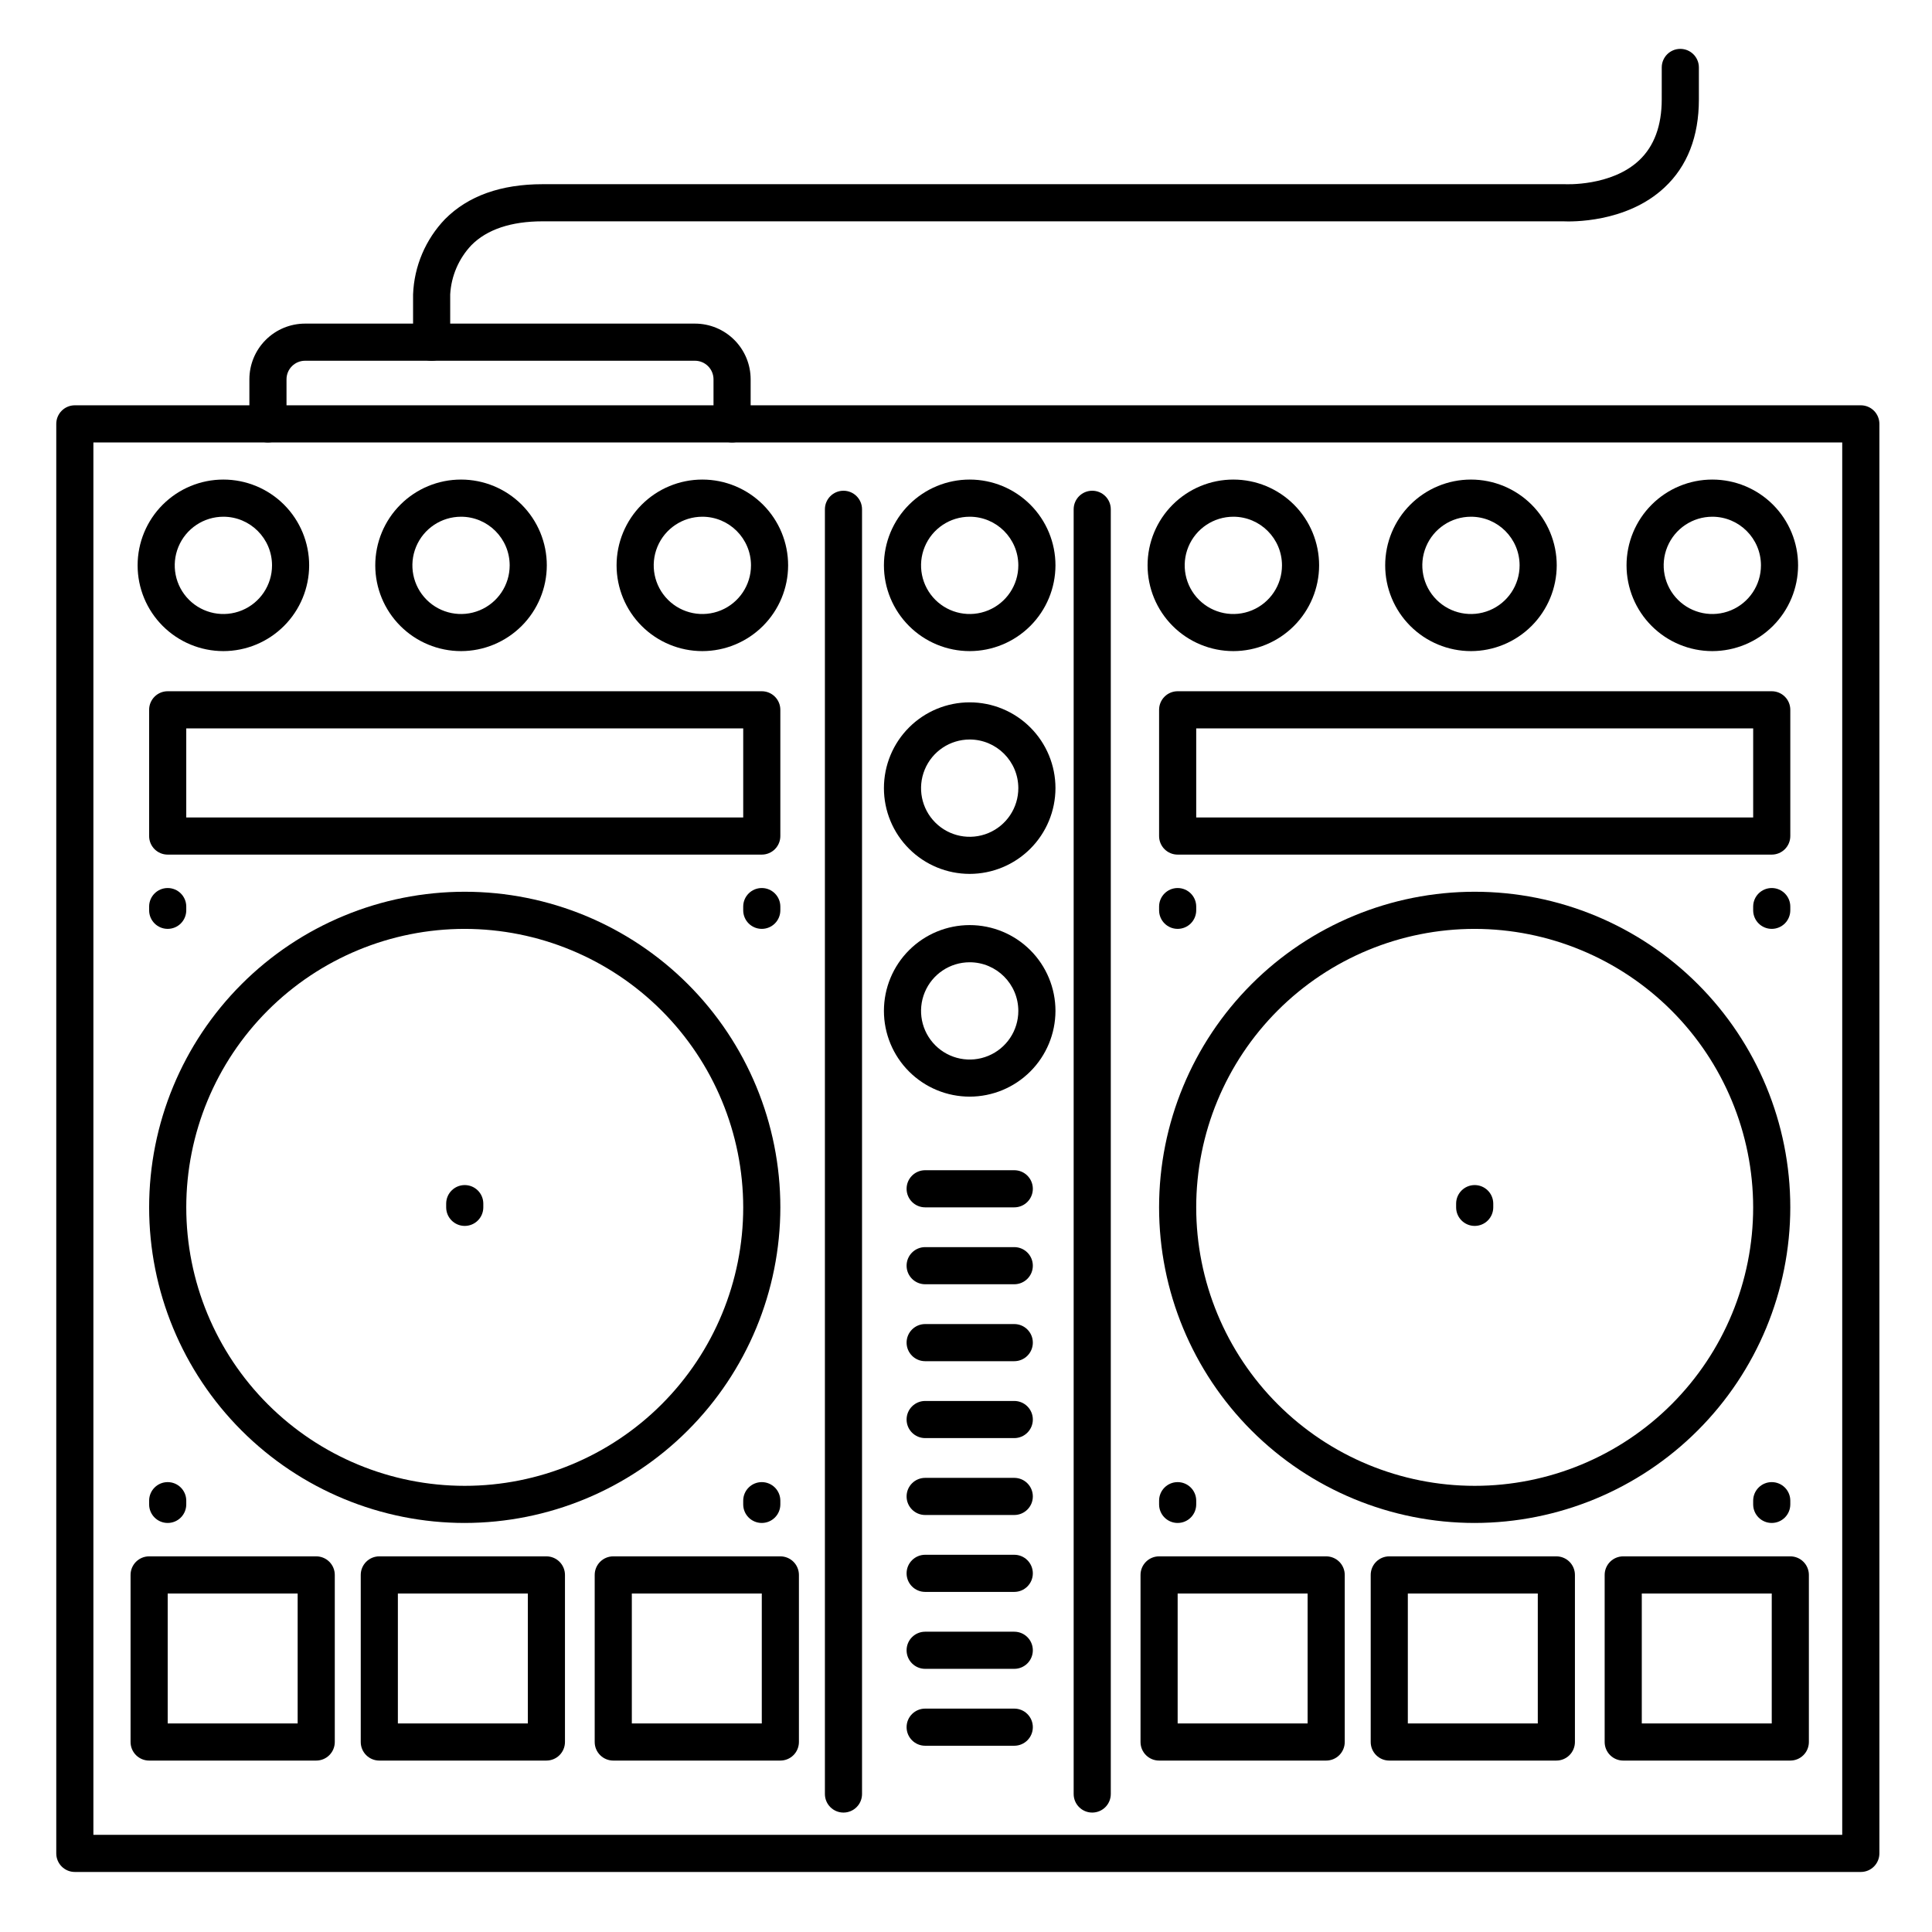
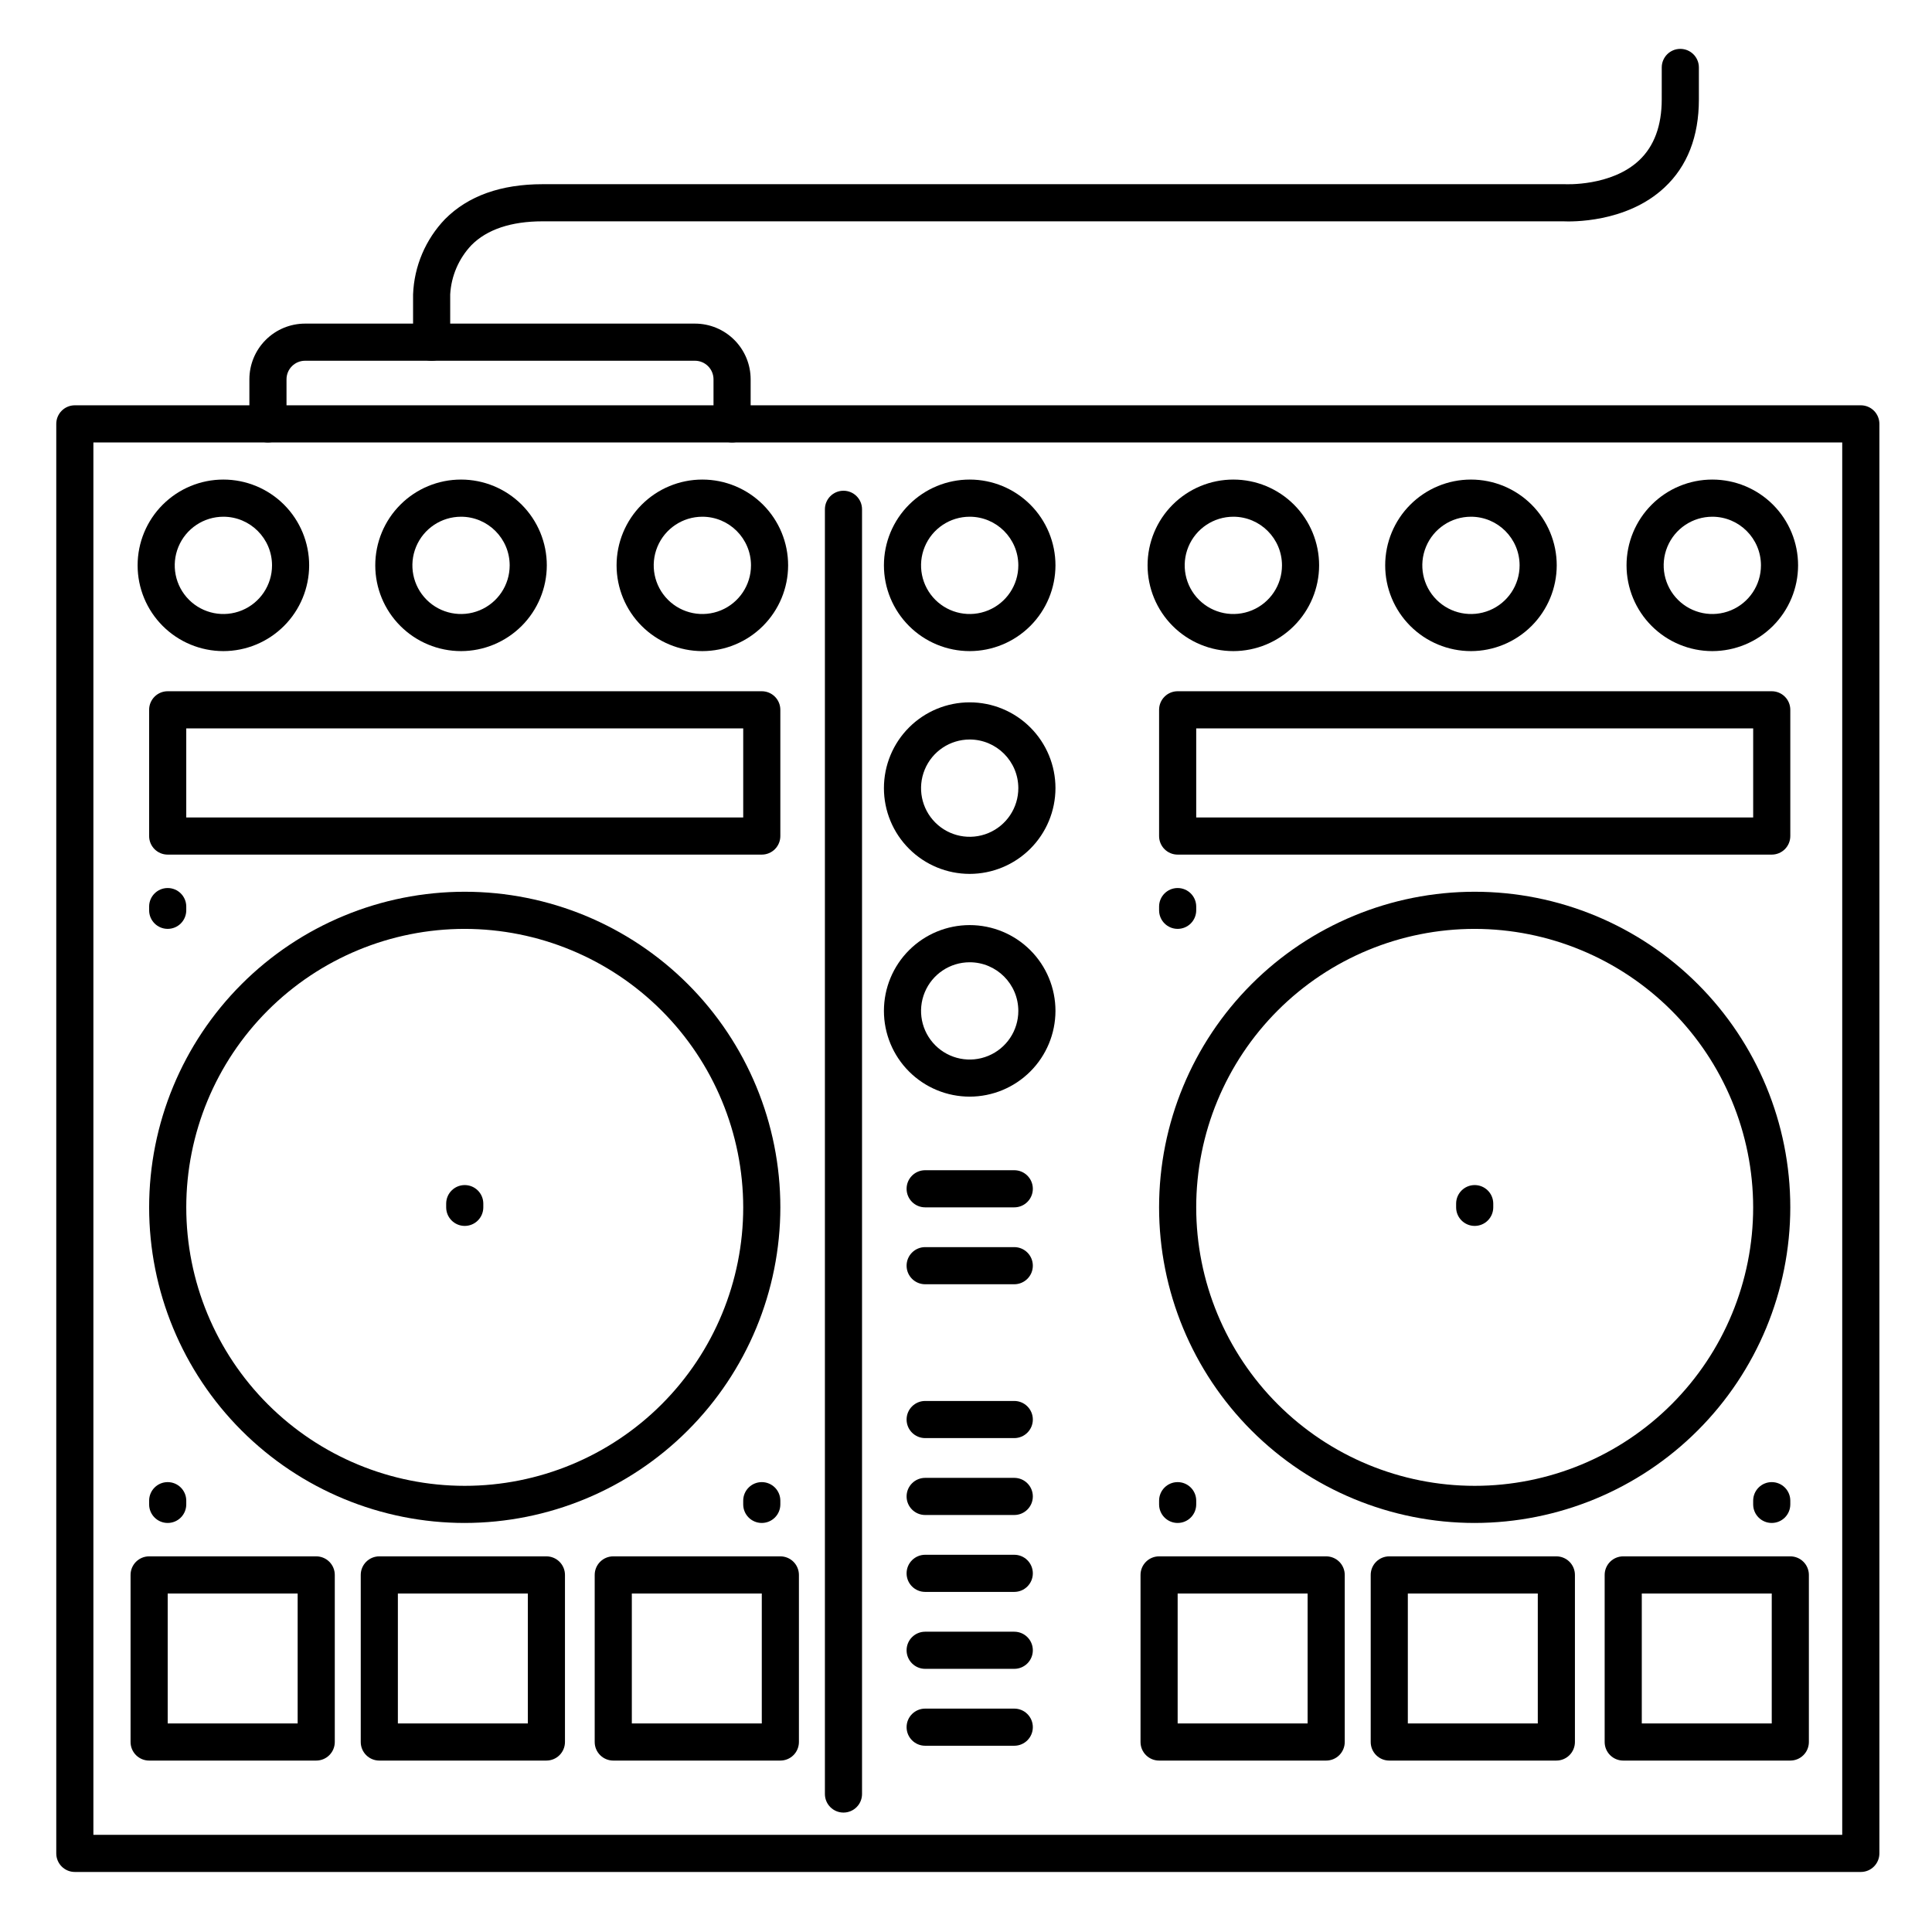
<svg xmlns="http://www.w3.org/2000/svg" fill="#000000" width="800px" height="800px" version="1.1" viewBox="144 144 512 512">
  <g>
    <path d="m338.01 261.25c-2.719 0-4.922-2.203-4.922-4.918v-11.809c0-1.305-0.52-2.559-1.441-3.481s-2.172-1.441-3.477-1.441h-103.32c-2.719 0-4.922 2.203-4.922 4.922v11.809c0 2.715-2.203 4.918-4.918 4.918-2.719 0-4.922-2.203-4.922-4.918v-11.809c0-3.914 1.555-7.672 4.324-10.438 2.766-2.769 6.519-4.324 10.438-4.324h103.32c3.914 0 7.668 1.555 10.434 4.324 2.769 2.766 4.324 6.523 4.324 10.438v11.809c0 1.305-0.52 2.555-1.441 3.477s-2.172 1.441-3.477 1.441z" />
    <path d="m258.39 239.61c-2.719 0-4.922-2.203-4.922-4.918v-12.656c0.281-7.477 3.301-14.59 8.484-19.984 6.109-6.129 14.762-9.238 25.871-9.238h270.92c0.098 0 12.281 0.641 19.68-6.356 3.938-3.719 5.953-9.141 5.953-16.117l0.004-8.465c0-2.719 2.199-4.922 4.918-4.922s4.922 2.203 4.922 4.922v8.473c0 9.84-3.07 17.711-9.113 23.34-10.086 9.457-24.914 9.062-26.852 8.965h-270.44c-8.344 0-14.762 2.137-18.902 6.336-3.348 3.543-5.332 8.16-5.606 13.027v12.676c0 2.715-2.203 4.918-4.922 4.918z" />
    <path d="m203.2 316.55c-6.031 0-11.812-2.398-16.074-6.66-4.266-4.266-6.66-10.047-6.656-16.074 0-6.031 2.394-11.812 6.66-16.074s10.047-6.656 16.074-6.652c6.031 0 11.812 2.398 16.074 6.66 4.262 4.266 6.652 10.051 6.652 16.078-0.012 6.023-2.41 11.801-6.672 16.059-4.262 4.258-10.035 6.656-16.059 6.664zm0-35.613c-5.215 0-9.914 3.141-11.91 7.957-1.996 4.816-0.895 10.363 2.793 14.051 3.688 3.684 9.23 4.789 14.051 2.793 4.816-1.996 7.957-6.695 7.957-11.91-0.008-7.117-5.773-12.883-12.891-12.891z" />
    <path d="m266.18 316.55c-6.031 0-11.812-2.398-16.074-6.66-4.266-4.266-6.66-10.047-6.656-16.074 0-6.031 2.394-11.812 6.66-16.074 4.262-4.262 10.047-6.656 16.074-6.652 6.031 0 11.812 2.398 16.074 6.66 4.262 4.266 6.652 10.051 6.652 16.078-0.012 6.023-2.41 11.801-6.672 16.059-4.262 4.258-10.035 6.656-16.059 6.664zm0-35.613c-5.215 0-9.914 3.141-11.91 7.957s-0.895 10.363 2.793 14.051c3.688 3.684 9.23 4.789 14.047 2.793 4.82-1.996 7.961-6.695 7.961-11.91-0.008-7.117-5.773-12.883-12.891-12.891z" />
    <path d="m330.13 316.55c-6.027 0-11.809-2.398-16.074-6.66-4.262-4.266-6.656-10.047-6.656-16.074 0.004-6.031 2.398-11.812 6.664-16.074 4.262-4.262 10.047-6.656 16.074-6.652 6.031 0 11.812 2.398 16.074 6.66 4.262 4.266 6.652 10.051 6.648 16.078-0.008 6.023-2.406 11.801-6.668 16.059-4.262 4.258-10.035 6.656-16.062 6.664zm0-35.613c-5.211 0-9.914 3.141-11.906 7.957-1.996 4.816-0.895 10.363 2.793 14.051 3.688 3.684 9.23 4.789 14.047 2.793s7.957-6.695 7.957-11.91c-0.004-7.117-5.773-12.883-12.891-12.891z" />
    <path d="m400.98 316.55c-6.031 0-11.812-2.398-16.074-6.66-4.266-4.266-6.66-10.047-6.656-16.074 0-6.031 2.394-11.812 6.66-16.074 4.262-4.262 10.047-6.656 16.074-6.652 6.031 0 11.812 2.398 16.074 6.66 4.262 4.266 6.652 10.051 6.652 16.078-0.012 6.023-2.41 11.801-6.672 16.059-4.262 4.258-10.035 6.656-16.059 6.664zm0-35.613c-5.215 0-9.914 3.141-11.91 7.957-1.996 4.816-0.895 10.363 2.793 14.051 3.688 3.684 9.23 4.789 14.047 2.793 4.816-1.996 7.957-6.695 7.957-11.91-0.004-7.117-5.773-12.883-12.887-12.891z" />
    <path d="m400.98 375.59c-6.031 0-11.812-2.394-16.074-6.66-4.266-4.262-6.66-10.047-6.656-16.074 0-6.027 2.394-11.812 6.66-16.074 4.262-4.262 10.047-6.656 16.074-6.652 6.031 0 11.812 2.398 16.074 6.664 4.262 4.262 6.652 10.047 6.652 16.074-0.012 6.027-2.41 11.801-6.672 16.059s-10.035 6.656-16.059 6.664zm0-35.613c-5.215 0-9.914 3.141-11.91 7.961-1.996 4.816-0.895 10.359 2.793 14.047s9.23 4.789 14.047 2.793c4.816-1.996 7.957-6.695 7.957-11.91-0.004-7.117-5.773-12.883-12.887-12.891z" />
    <path d="m400.98 434.62c-6.031 0-11.812-2.394-16.074-6.656-4.266-4.266-6.66-10.047-6.656-16.078 0-6.027 2.394-11.809 6.66-16.07 4.262-4.266 10.047-6.656 16.074-6.656 6.031 0.004 11.812 2.398 16.074 6.664s6.652 10.047 6.652 16.078c-0.012 6.023-2.41 11.797-6.672 16.055-4.262 4.262-10.035 6.656-16.059 6.664zm0-35.609c-5.215 0-9.914 3.141-11.91 7.957-1.996 4.816-0.895 10.359 2.793 14.047s9.23 4.789 14.047 2.793c4.816-1.992 7.957-6.695 7.957-11.906-0.004-7.117-5.773-12.887-12.887-12.891z" />
    <path d="m637.14 640.09h-473.31c-2.715 0-4.918-2.203-4.918-4.918v-378.84c0-2.719 2.203-4.922 4.918-4.922h473.31c1.305 0 2.555 0.52 3.477 1.441s1.441 2.172 1.441 3.481v378.84c0 1.305-0.52 2.555-1.441 3.477-0.922 0.926-2.172 1.441-3.477 1.441zm-468.39-9.84h463.46v-369h-463.46z" />
    <path d="m267.16 547.6c-22.18 0-43.457-8.812-59.141-24.496-15.688-15.688-24.496-36.961-24.496-59.145 0-22.18 8.809-43.457 24.496-59.141 15.684-15.688 36.961-24.496 59.141-24.496 22.184 0 43.457 8.809 59.145 24.496 15.684 15.684 24.496 36.961 24.496 59.141-0.023 22.176-8.844 43.438-24.523 59.117-15.68 15.68-36.941 24.5-59.117 24.523zm0-157.44v0.004c-19.57 0-38.344 7.773-52.184 21.613-13.84 13.84-21.613 32.613-21.613 52.184 0 19.574 7.773 38.348 21.613 52.188 13.84 13.84 32.613 21.613 52.184 21.613 19.574 0 38.348-7.773 52.188-21.613 13.84-13.84 21.613-32.613 21.613-52.188-0.023-19.562-7.805-38.32-21.641-52.156-13.836-13.836-32.594-21.617-52.16-21.641z" />
    <path d="m345.88 370.48h-157.44c-2.719 0-4.918-2.199-4.918-4.918v-33.457c0-2.715 2.199-4.918 4.918-4.918h157.44c1.305 0 2.555 0.516 3.477 1.441 0.926 0.922 1.441 2.172 1.441 3.477v33.457c0 1.305-0.516 2.555-1.441 3.481-0.922 0.922-2.172 1.438-3.477 1.438zm-152.52-9.84h147.6v-23.613h-147.6z" />
    <path d="m227.8 610.57h-44.277c-2.719 0-4.922-2.203-4.922-4.918v-44.281c0-2.719 2.203-4.922 4.922-4.922h44.277c1.305 0 2.559 0.52 3.481 1.441 0.922 0.926 1.441 2.176 1.441 3.481v44.281c0 1.305-0.52 2.555-1.441 3.477-0.922 0.926-2.176 1.441-3.481 1.441zm-39.359-9.84h34.441v-34.438h-34.441z" />
    <path d="m350.8 610.57h-44.277c-2.719 0-4.922-2.203-4.922-4.918v-44.281c0-2.719 2.203-4.922 4.922-4.922h44.281-0.004c1.305 0 2.559 0.52 3.481 1.441 0.922 0.926 1.441 2.176 1.441 3.481v44.281c0 1.305-0.52 2.555-1.441 3.477-0.922 0.926-2.176 1.441-3.481 1.441zm-39.359-9.84h34.441v-34.438h-34.441z" />
    <path d="m288.8 610.57h-44.277c-2.719 0-4.922-2.203-4.922-4.918v-44.281c0-2.719 2.203-4.922 4.922-4.922h44.281-0.004c1.305 0 2.559 0.52 3.481 1.441 0.922 0.926 1.441 2.176 1.441 3.481v44.281c0 1.305-0.52 2.555-1.441 3.477-0.922 0.926-2.176 1.441-3.481 1.441zm-39.359-9.84h34.441v-34.438h-34.441z" />
    <path d="m470.85 316.55c-6.031 0-11.812-2.398-16.074-6.66-4.262-4.266-6.656-10.047-6.656-16.074 0-6.031 2.394-11.812 6.66-16.074s10.047-6.656 16.074-6.652c6.031 0 11.812 2.398 16.074 6.66 4.262 4.266 6.652 10.051 6.652 16.078-0.012 6.023-2.41 11.801-6.672 16.059-4.258 4.258-10.035 6.656-16.059 6.664zm0-35.613c-5.215 0-9.914 3.141-11.91 7.957s-0.891 10.363 2.793 14.051c3.688 3.684 9.23 4.789 14.051 2.793 4.816-1.996 7.957-6.695 7.957-11.91-0.008-7.117-5.773-12.883-12.891-12.891z" />
    <path d="m533.82 316.55c-6.031 0-11.812-2.398-16.074-6.66-4.266-4.266-6.66-10.047-6.656-16.074 0-6.031 2.394-11.812 6.66-16.074s10.047-6.656 16.074-6.652c6.031 0 11.812 2.398 16.074 6.66 4.262 4.266 6.652 10.051 6.652 16.078-0.012 6.023-2.41 11.801-6.672 16.059-4.262 4.258-10.035 6.656-16.059 6.664zm0-35.613c-5.215 0-9.914 3.141-11.91 7.957-1.996 4.816-0.895 10.363 2.793 14.051 3.688 3.684 9.23 4.789 14.051 2.793 4.816-1.996 7.957-6.695 7.957-11.91-0.008-7.117-5.773-12.883-12.891-12.891z" />
    <path d="m597.78 316.55c-6.027 0-11.809-2.398-16.07-6.66-4.266-4.266-6.66-10.047-6.66-16.074 0.004-6.031 2.398-11.812 6.664-16.074 4.262-4.262 10.047-6.656 16.074-6.652 6.031 0 11.812 2.398 16.074 6.66 4.262 4.266 6.652 10.051 6.648 16.078-0.008 6.023-2.406 11.801-6.668 16.059-4.262 4.258-10.035 6.656-16.062 6.664zm0-35.613c-5.211 0-9.914 3.141-11.906 7.957-1.996 4.816-0.895 10.363 2.793 14.051 3.688 3.684 9.23 4.789 14.047 2.793s7.957-6.695 7.957-11.91c-0.004-7.117-5.773-12.883-12.891-12.891z" />
    <path d="m534.81 547.6c-22.184 0-43.457-8.812-59.145-24.496-15.684-15.688-24.496-36.961-24.496-59.145 0-22.18 8.812-43.457 24.496-59.141 15.688-15.688 36.961-24.496 59.145-24.496 22.18 0 43.457 8.809 59.141 24.496 15.688 15.684 24.496 36.961 24.496 59.141-0.023 22.176-8.844 43.438-24.523 59.117-15.68 15.68-36.941 24.5-59.113 24.523zm0-157.44v0.004c-19.574 0-38.348 7.773-52.188 21.613-13.84 13.84-21.613 32.613-21.613 52.184 0 19.574 7.773 38.348 21.613 52.188 13.84 13.84 32.613 21.613 52.188 21.613 19.57 0 38.344-7.773 52.184-21.613 13.84-13.84 21.613-32.613 21.613-52.188-0.023-19.562-7.805-38.32-21.641-52.156-13.836-13.836-32.594-21.617-52.156-21.641z" />
    <path d="m613.53 370.48h-157.44c-2.715 0-4.918-2.199-4.918-4.918v-33.457c0-2.715 2.203-4.918 4.918-4.918h157.44c1.305 0 2.555 0.516 3.481 1.441 0.922 0.922 1.438 2.172 1.438 3.477v33.457c0 1.305-0.516 2.555-1.438 3.481-0.926 0.922-2.176 1.438-3.481 1.438zm-152.52-9.84h147.6v-23.613h-147.6z" />
    <path d="m495.45 610.57h-44.277c-2.719 0-4.922-2.203-4.922-4.918v-44.281c0-2.719 2.203-4.922 4.922-4.922h44.281-0.004c1.305 0 2.559 0.52 3.481 1.441 0.922 0.926 1.441 2.176 1.441 3.481v44.281c0 1.305-0.52 2.555-1.441 3.477-0.922 0.926-2.176 1.441-3.481 1.441zm-39.359-9.84h34.441v-34.438h-34.441z" />
    <path d="m618.45 610.57h-44.277c-2.719 0-4.922-2.203-4.922-4.918v-44.281c0-2.719 2.203-4.922 4.922-4.922h44.281-0.004c1.309 0 2.559 0.52 3.481 1.441 0.922 0.926 1.441 2.176 1.441 3.481v44.281c0 1.305-0.52 2.555-1.441 3.477-0.922 0.926-2.172 1.441-3.481 1.441zm-39.359-9.84h34.441v-34.438h-34.441z" />
    <path d="m556.45 610.57h-44.277c-2.719 0-4.922-2.203-4.922-4.918v-44.281c0-2.719 2.203-4.922 4.922-4.922h44.281-0.004c1.309 0 2.559 0.52 3.481 1.441 0.922 0.926 1.441 2.176 1.441 3.481v44.281c0 1.305-0.52 2.555-1.441 3.477-0.922 0.926-2.172 1.441-3.481 1.441zm-39.359-9.84h34.441v-34.438h-34.441z" />
    <path d="m534.81 468.88c-2.719 0-4.922-2.203-4.922-4.922v-0.984 0.004c0-2.719 2.203-4.922 4.922-4.922 2.715 0 4.918 2.203 4.918 4.922v0.984-0.004c0 1.305-0.52 2.559-1.441 3.481s-2.172 1.441-3.477 1.441z" />
    <path d="m267.16 468.88c-2.715 0-4.918-2.203-4.918-4.922v-0.984 0.004c0-2.719 2.203-4.922 4.918-4.922 2.719 0 4.922 2.203 4.922 4.922v0.984-0.004c0 1.305-0.52 2.559-1.441 3.481s-2.172 1.441-3.481 1.441z" />
    <path d="m188.44 390.16c-2.719 0-4.918-2.203-4.918-4.922v-0.984c0-2.715 2.199-4.918 4.918-4.918s4.922 2.203 4.922 4.918v0.984c0 1.305-0.52 2.555-1.441 3.481-0.922 0.922-2.176 1.441-3.481 1.441z" />
-     <path d="m345.88 390.16c-2.719 0-4.922-2.203-4.922-4.922v-0.984c0-2.715 2.203-4.918 4.922-4.918 2.715 0 4.918 2.203 4.918 4.918v0.984c0 1.305-0.516 2.555-1.441 3.481-0.922 0.922-2.172 1.441-3.477 1.441z" />
    <path d="m188.44 547.6c-2.719 0-4.918-2.203-4.918-4.918v-0.984c0-2.719 2.199-4.922 4.918-4.922s4.922 2.203 4.922 4.922v0.984c0 1.305-0.52 2.555-1.441 3.477-0.922 0.926-2.176 1.441-3.481 1.441z" />
    <path d="m345.88 547.6c-2.719 0-4.922-2.203-4.922-4.918v-0.984c0-2.719 2.203-4.922 4.922-4.922 2.715 0 4.918 2.203 4.918 4.922v0.984c0 1.305-0.516 2.555-1.441 3.477-0.922 0.926-2.172 1.441-3.477 1.441z" />
    <path d="m456.09 390.16c-2.715 0-4.918-2.203-4.918-4.922v-0.984c0-2.715 2.203-4.918 4.918-4.918 2.719 0 4.922 2.203 4.922 4.918v0.984c0 1.305-0.52 2.555-1.441 3.481-0.922 0.922-2.176 1.441-3.481 1.441z" />
-     <path d="m613.53 390.16c-2.719 0-4.922-2.203-4.922-4.922v-0.984c0-2.715 2.203-4.918 4.922-4.918s4.918 2.203 4.918 4.918v0.984c0 1.305-0.516 2.555-1.438 3.481-0.926 0.922-2.176 1.441-3.481 1.441z" />
    <path d="m456.09 547.6c-2.715 0-4.918-2.203-4.918-4.918v-0.984c0-2.719 2.203-4.922 4.918-4.922 2.719 0 4.922 2.203 4.922 4.922v0.984c0 1.305-0.52 2.555-1.441 3.477-0.922 0.926-2.176 1.441-3.481 1.441z" />
    <path d="m613.53 547.6c-2.719 0-4.922-2.203-4.922-4.918v-0.984c0-2.719 2.203-4.922 4.922-4.922s4.918 2.203 4.918 4.922v0.984c0 1.305-0.516 2.555-1.438 3.477-0.926 0.926-2.176 1.441-3.481 1.441z" />
    <path d="m412.79 463.96h-23.613c-2.719 0-4.922-2.199-4.922-4.918s2.203-4.922 4.922-4.922h23.617-0.004c2.719 0 4.922 2.203 4.922 4.922s-2.203 4.918-4.922 4.918z" />
    <path d="m412.79 484.34h-23.613c-2.719 0-4.922-2.203-4.922-4.918 0-2.719 2.203-4.922 4.922-4.922h23.617-0.004c2.719 0 4.922 2.203 4.922 4.922 0 2.715-2.203 4.918-4.922 4.918z" />
-     <path d="m412.79 504.73h-23.613c-2.719 0-4.922-2.203-4.922-4.922 0-2.715 2.203-4.918 4.922-4.918h23.617-0.004c2.719 0 4.922 2.203 4.922 4.918 0 2.719-2.203 4.922-4.922 4.922z" />
    <path d="m412.79 525.11h-23.613c-2.719 0-4.922-2.203-4.922-4.922 0-2.715 2.203-4.918 4.922-4.918h23.617-0.004c2.719 0 4.922 2.203 4.922 4.918 0 2.719-2.203 4.922-4.922 4.922z" />
    <path d="m412.79 545.49h-23.613c-2.719 0-4.922-2.203-4.922-4.918 0-2.719 2.203-4.922 4.922-4.922h23.617-0.004c2.719 0 4.922 2.203 4.922 4.922 0 2.715-2.203 4.918-4.922 4.918z" />
    <path d="m412.79 565.87h-23.613c-2.719 0-4.922-2.203-4.922-4.918 0-2.719 2.203-4.922 4.922-4.922h23.617-0.004c2.719 0 4.922 2.203 4.922 4.922 0 2.715-2.203 4.918-4.922 4.918z" />
    <path d="m412.79 586.26h-23.613c-2.719 0-4.922-2.203-4.922-4.922 0-2.715 2.203-4.918 4.922-4.918h23.617-0.004c2.719 0 4.922 2.203 4.922 4.918 0 2.719-2.203 4.922-4.922 4.922z" />
    <path d="m412.79 606.64h-23.613c-2.719 0-4.922-2.203-4.922-4.922s2.203-4.918 4.922-4.918h23.617-0.004c2.719 0 4.922 2.199 4.922 4.918s-2.203 4.922-4.922 4.922z" />
    <path d="m367.53 624.35c-2.719 0-4.922-2.203-4.922-4.922v-340.46c0-2.715 2.203-4.918 4.922-4.918 2.715 0 4.918 2.203 4.918 4.918v340.46c0 1.305-0.516 2.559-1.441 3.481-0.922 0.922-2.172 1.441-3.477 1.441z" />
-     <path d="m433.45 624.35c-2.715 0-4.918-2.203-4.918-4.922v-340.46c0-2.715 2.203-4.918 4.918-4.918 2.719 0 4.922 2.203 4.922 4.918v340.46c0 1.305-0.52 2.559-1.441 3.481s-2.176 1.441-3.481 1.441z" />
  </g>
</svg>